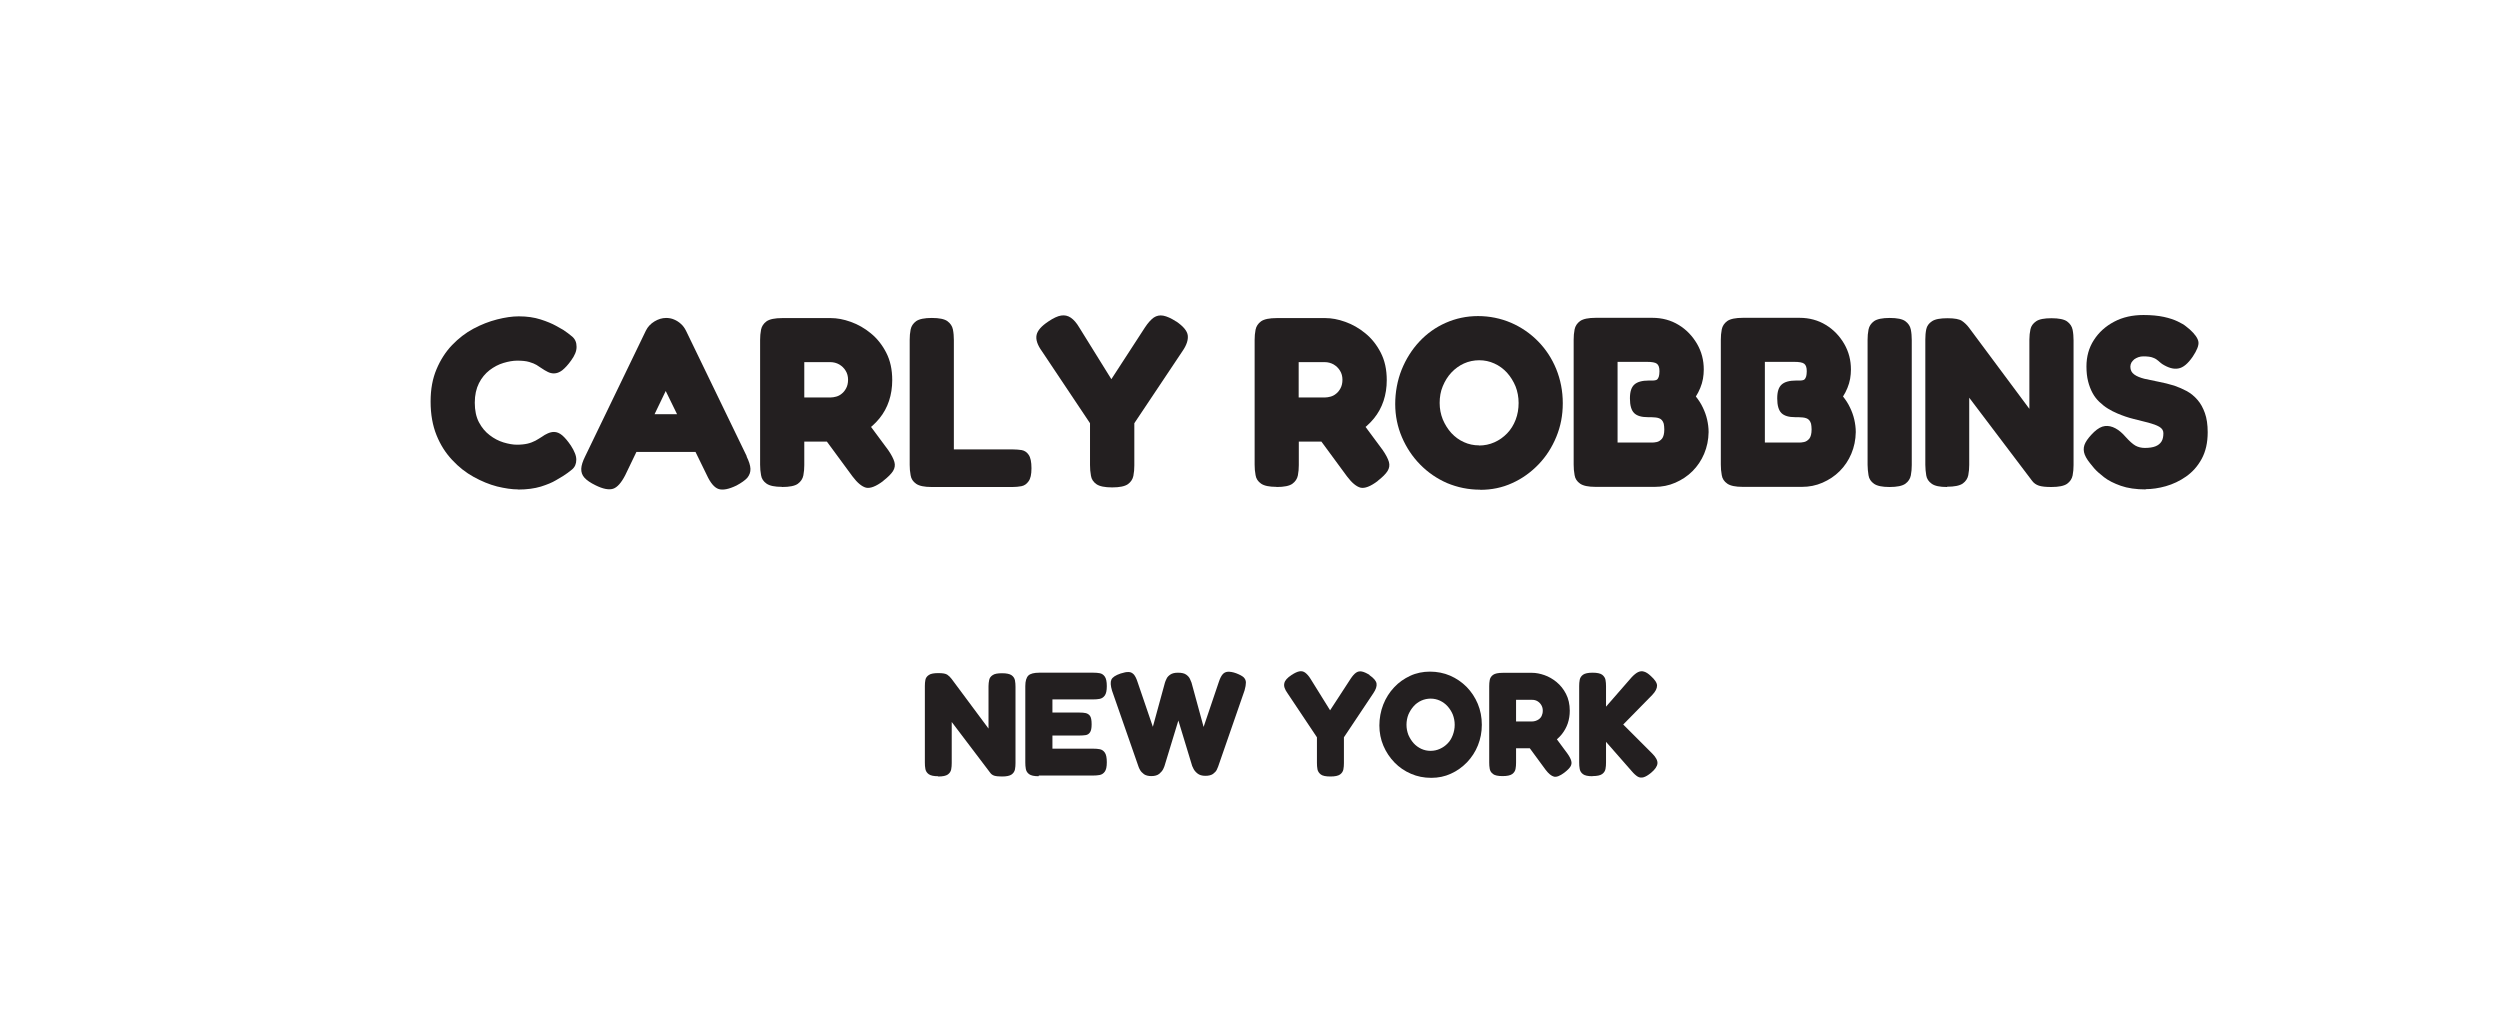
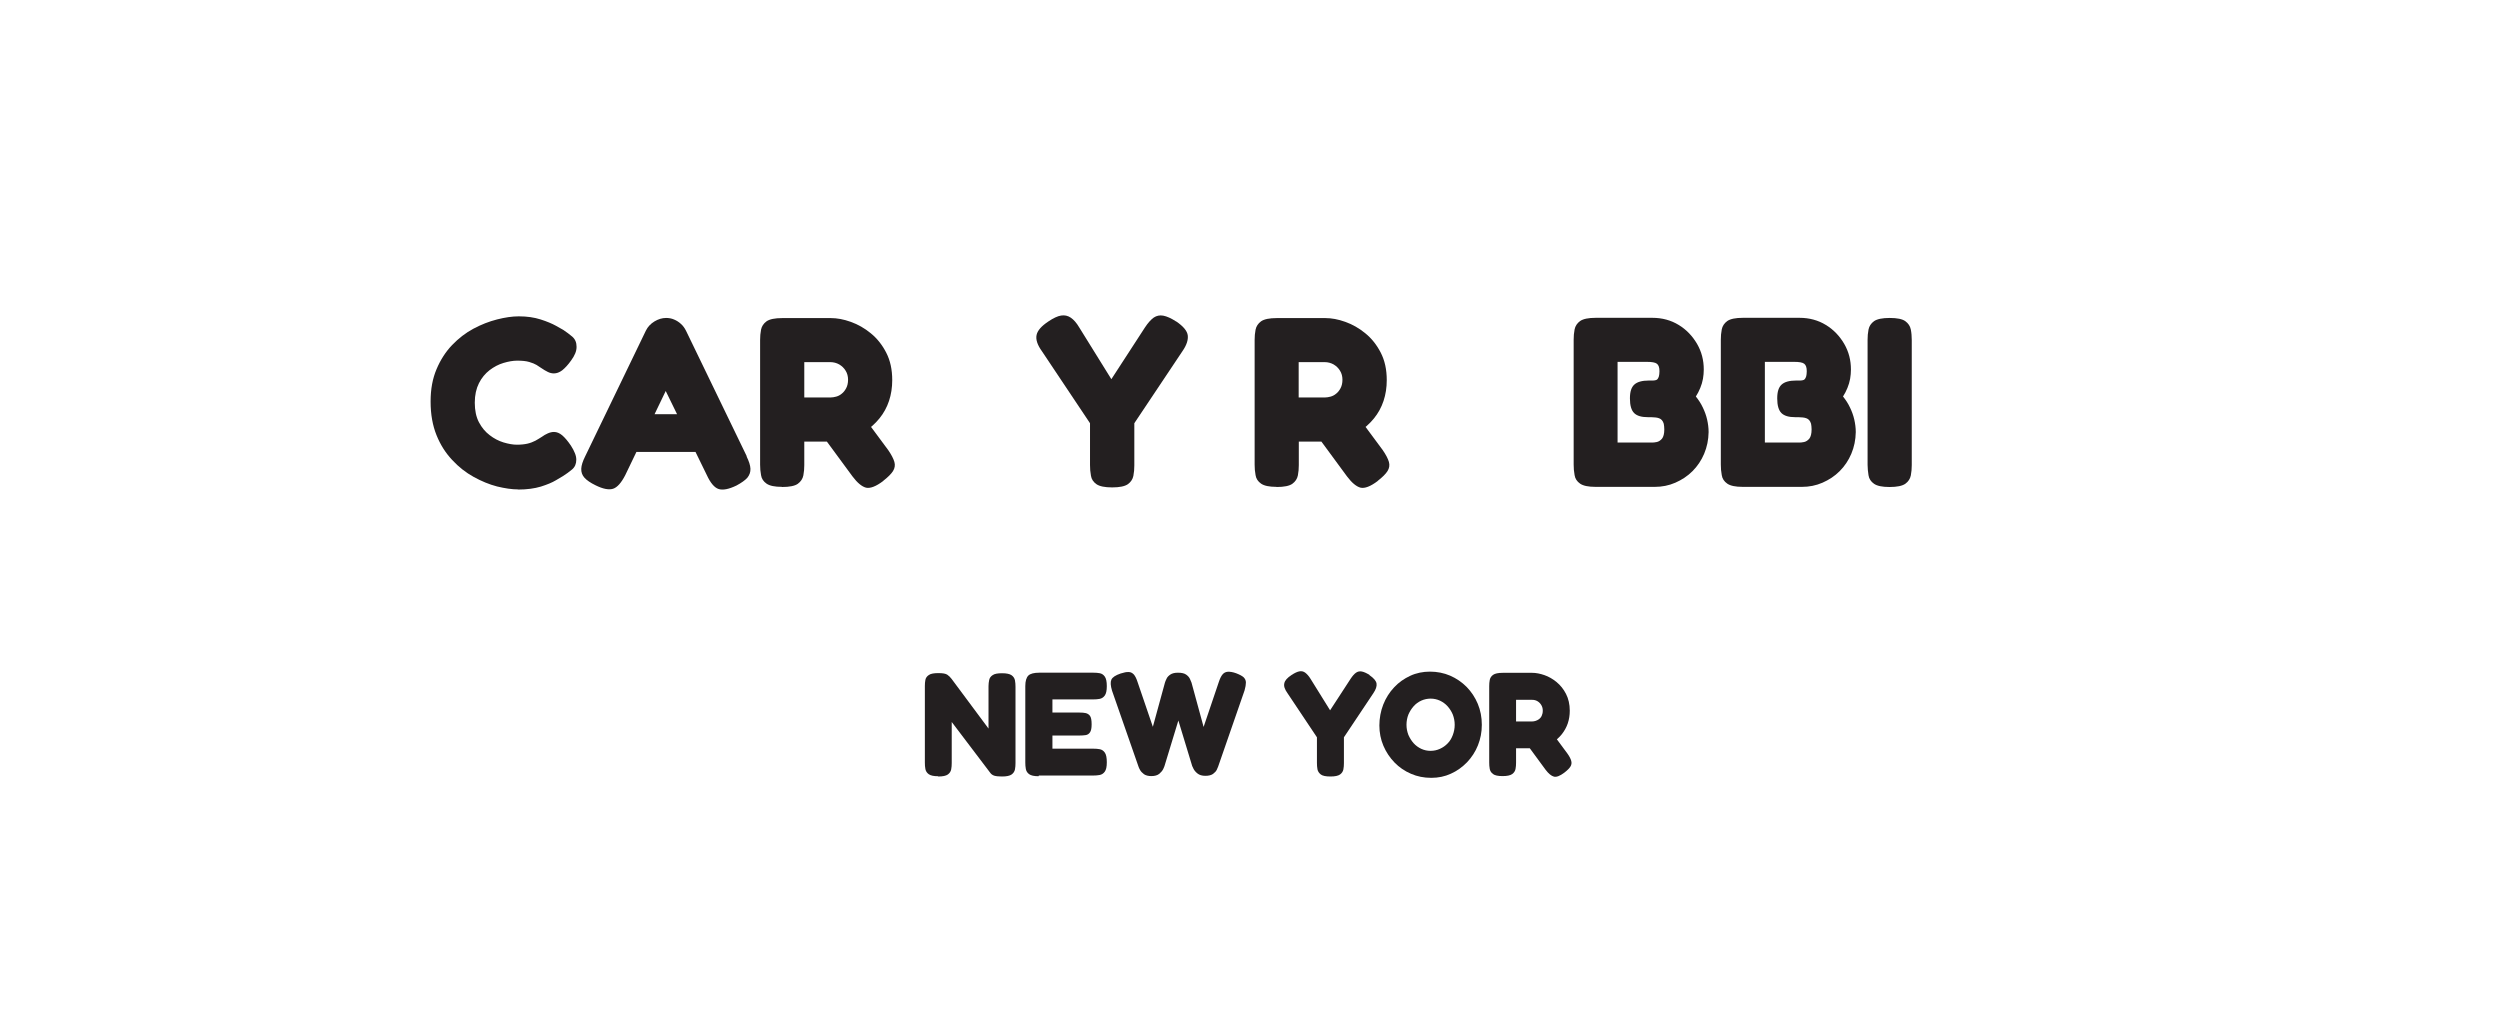
<svg xmlns="http://www.w3.org/2000/svg" id="Layer_1" version="1.1" viewBox="0 0 186.19 75.21">
  <defs>
    <style>
      .st0 {
        fill: #231f20;
      }
    </style>
  </defs>
  <path class="st0" d="M38.59,36.45c-.47,0-.99-.08-1.57-.22-.58-.15-1.16-.39-1.74-.71-.58-.32-1.12-.74-1.6-1.26-.49-.52-.88-1.13-1.17-1.85-.29-.72-.44-1.55-.44-2.5s.15-1.72.44-2.41.68-1.3,1.16-1.8,1.01-.91,1.59-1.22c.58-.31,1.17-.54,1.76-.69.59-.15,1.13-.23,1.62-.23.61,0,1.15.08,1.62.23.47.15.85.31,1.14.47s.48.27.55.31c.24.16.47.33.68.51.21.19.31.43.31.75,0,.16-.03.32-.1.49-.07.17-.17.34-.3.52-.24.34-.47.58-.67.74-.21.16-.42.23-.62.23-.16,0-.31-.04-.45-.11-.14-.07-.32-.17-.52-.31-.08-.06-.19-.13-.32-.21-.13-.08-.31-.15-.54-.22-.23-.07-.53-.1-.9-.1-.31,0-.65.06-1.02.17-.37.11-.71.29-1.04.54-.32.25-.59.57-.79.97-.2.4-.31.88-.31,1.45s.1,1.06.31,1.46c.21.4.48.72.8.96.32.25.67.43,1.03.54.37.11.7.17,1,.17s.58-.03.79-.08c.22-.05.41-.13.59-.22.17-.1.33-.19.48-.29.13-.1.28-.18.43-.25.16-.07.31-.11.47-.11.2,0,.41.08.61.25s.42.43.65.77c.13.2.23.39.3.57.07.17.1.33.1.48,0,.3-.1.54-.31.72s-.44.34-.67.49c-.08.05-.26.16-.54.32-.28.17-.65.32-1.12.47-.47.14-1.03.22-1.69.22Z" />
  <path class="st0" d="M55.6,33.99c.18.36.28.67.29.92.01.25-.07.47-.23.67-.17.19-.44.38-.81.58-.58.28-1.02.36-1.33.26-.31-.1-.61-.45-.88-1.04l-3.06-6.26-3.02,6.28c-.29.56-.59.9-.9,1-.31.1-.75.02-1.31-.26-.37-.18-.65-.37-.82-.56-.17-.19-.25-.41-.24-.67.01-.25.11-.56.29-.92l4.52-9.36c.14-.29.36-.52.64-.69.28-.17.57-.26.87-.26.22,0,.42.04.6.12.19.08.36.19.51.33.16.14.28.32.38.52l4.52,9.34ZM46.72,33.66l1.37-2.81h2.97l1.37,2.81h-5.71Z" />
  <path class="st0" d="M58.24,36.26c-.54,0-.92-.08-1.15-.24-.23-.16-.37-.37-.41-.63-.05-.26-.07-.52-.07-.78v-9.29c0-.26.02-.52.07-.77.05-.25.19-.46.41-.62.23-.16.62-.24,1.17-.24h3.62c.46,0,.95.09,1.48.28.53.19,1.03.47,1.49.85.47.38.85.86,1.15,1.44s.45,1.26.45,2.05c0,.55-.08,1.07-.24,1.55-.16.48-.4.92-.72,1.31-.32.39-.7.73-1.15,1.03-.45.29-.96.53-1.54.69h-2.9v1.75c0,.26-.02.52-.07.77-.05.25-.19.46-.41.62s-.62.24-1.17.24ZM59.9,29.6h1.98c.11,0,.24-.02.39-.06.15-.04.29-.11.42-.22.13-.1.24-.24.33-.41.09-.17.14-.38.14-.63s-.06-.48-.18-.67c-.12-.2-.28-.35-.48-.47-.2-.11-.42-.17-.66-.17h-1.94v2.63ZM65.78,35.82c-.54.41-.97.57-1.28.5-.31-.08-.65-.36-1.01-.84l-3.31-4.5,3.74-.47,2.23,3.01c.24.35.39.64.46.88s.03.47-.1.68-.38.46-.74.74Z" />
-   <path class="st0" d="M69.38,36.27c-.54,0-.92-.08-1.15-.24-.23-.16-.37-.37-.41-.63-.05-.26-.07-.52-.07-.78v-9.31c0-.26.02-.52.07-.77.05-.25.19-.46.41-.62.23-.16.62-.24,1.17-.24s.94.08,1.16.24.36.37.41.62c.05.25.07.52.07.79v8.14h4.39c.23,0,.45.02.66.05.21.04.38.15.52.35.14.2.21.53.21,1s-.07.78-.22.98c-.14.2-.32.32-.53.36-.21.04-.43.06-.66.06h-6.03Z" />
  <path class="st0" d="M87.6,23.94c.53.36.82.71.86,1.04s-.08.72-.4,1.18l-3.58,5.36v3.15c0,.26-.02.52-.07.77-.05.25-.19.46-.41.62-.23.16-.62.24-1.17.24s-.94-.08-1.17-.24-.37-.37-.41-.63c-.05-.26-.07-.53-.07-.8v-3.11l-3.58-5.36c-.34-.47-.47-.87-.4-1.21.07-.34.37-.67.88-1.01.37-.25.69-.4.95-.44s.5.01.72.16c.22.15.43.39.63.73l2.39,3.85,2.5-3.85c.23-.35.45-.59.66-.74.21-.14.45-.19.71-.14.26.05.58.19.95.43Z" />
  <path class="st0" d="M95.07,36.26c-.54,0-.92-.08-1.15-.24-.23-.16-.37-.37-.41-.63-.05-.26-.07-.52-.07-.78v-9.29c0-.26.02-.52.07-.77.05-.25.19-.46.41-.62.23-.16.62-.24,1.17-.24h3.62c.46,0,.95.09,1.48.28.53.19,1.03.47,1.49.85.47.38.85.86,1.15,1.44s.45,1.26.45,2.05c0,.55-.08,1.07-.24,1.55-.16.48-.4.92-.72,1.31-.32.39-.7.73-1.15,1.03-.45.29-.96.53-1.54.69h-2.9v1.75c0,.26-.02.52-.07.77-.05.25-.19.46-.41.62s-.62.24-1.17.24ZM96.72,29.6h1.98c.11,0,.24-.02.39-.06.15-.04.29-.11.42-.22.13-.1.24-.24.33-.41.09-.17.14-.38.14-.63s-.06-.48-.18-.67c-.12-.2-.28-.35-.48-.47-.2-.11-.42-.17-.66-.17h-1.94v2.63ZM102.61,35.82c-.54.41-.97.57-1.28.5-.31-.08-.65-.36-1.01-.84l-3.31-4.5,3.74-.47,2.23,3.01c.24.35.39.64.46.88.07.24.03.47-.1.68s-.38.46-.74.74Z" />
-   <path class="st0" d="M110.24,36.47c-.88,0-1.69-.17-2.46-.49-.76-.33-1.43-.79-2.01-1.38-.58-.59-1.03-1.27-1.36-2.04-.33-.77-.5-1.6-.5-2.47s.16-1.76.48-2.56c.32-.79.76-1.49,1.32-2.09.56-.6,1.22-1.07,1.97-1.4s1.55-.5,2.4-.5,1.69.17,2.46.5c.76.33,1.43.79,2.01,1.38s1.03,1.28,1.35,2.06c.32.79.49,1.64.49,2.55s-.16,1.72-.48,2.5c-.32.78-.76,1.47-1.33,2.06-.57.59-1.22,1.06-1.96,1.39-.74.34-1.53.5-2.39.5ZM110.15,33.18c.41,0,.79-.08,1.15-.24.36-.16.67-.38.95-.67.27-.28.48-.62.63-1.01.15-.39.22-.81.22-1.25s-.08-.86-.23-1.24c-.16-.38-.37-.72-.64-1.02-.27-.29-.58-.52-.94-.68-.35-.16-.73-.24-1.12-.24s-.79.08-1.14.24c-.35.16-.67.39-.94.68-.27.29-.48.63-.64,1.02-.16.38-.23.8-.23,1.24s.08.84.23,1.22c.16.38.37.72.64,1.02.27.29.58.52.94.68.35.16.73.24,1.12.24Z" />
  <path class="st0" d="M118.83,36.26c-.54,0-.92-.08-1.15-.24-.23-.16-.37-.37-.41-.63-.05-.26-.07-.52-.07-.8v-9.29c0-.26.02-.52.07-.77.05-.25.19-.46.41-.62.23-.16.62-.24,1.17-.24h4.21c.73,0,1.39.18,1.96.53.58.35,1.03.83,1.37,1.41.34.59.5,1.22.5,1.91,0,.23-.02.46-.06.69-.04.23-.11.46-.2.68-.09.22-.2.44-.33.64.2.25.38.52.52.82.14.29.25.59.32.9s.11.62.11.93c-.01.58-.12,1.11-.33,1.61s-.5.93-.87,1.3c-.37.37-.8.65-1.28.86-.48.21-.99.31-1.53.31h-4.41ZM120.48,32.96h2.57c.08,0,.2-.01.34-.04.14-.03.27-.11.39-.25.11-.14.17-.37.17-.69,0-.17-.02-.31-.04-.42-.03-.11-.08-.2-.14-.27-.06-.07-.13-.11-.21-.14-.08-.03-.17-.05-.27-.06-.1-.01-.21-.02-.33-.02h-.23c-.48,0-.82-.1-1.03-.31-.2-.2-.31-.56-.31-1.08s.11-.84.33-1.04c.22-.2.58-.3,1.09-.3h.22c.1,0,.18,0,.25-.02.07-.01.13-.04.17-.09s.07-.12.1-.21c.02-.09.04-.21.04-.37,0-.28-.06-.46-.19-.56-.13-.1-.38-.14-.75-.14h-2.18v6.01Z" />
  <path class="st0" d="M129.79,36.26c-.54,0-.92-.08-1.15-.24-.23-.16-.37-.37-.41-.63-.05-.26-.07-.52-.07-.8v-9.29c0-.26.02-.52.07-.77.05-.25.19-.46.41-.62.23-.16.62-.24,1.17-.24h4.21c.73,0,1.39.18,1.96.53.58.35,1.03.83,1.37,1.41.34.59.5,1.22.5,1.91,0,.23-.02.46-.06.69-.04.23-.11.46-.2.68-.09.22-.2.44-.33.64.2.25.38.52.52.82.14.29.25.59.32.9s.11.62.11.93c-.01.58-.12,1.11-.33,1.61s-.5.93-.87,1.3c-.37.37-.8.65-1.28.86-.48.21-.99.31-1.53.31h-4.41ZM131.45,32.96h2.57c.08,0,.2-.01.34-.04.14-.03.27-.11.39-.25.11-.14.17-.37.17-.69,0-.17-.02-.31-.04-.42-.03-.11-.08-.2-.14-.27-.06-.07-.13-.11-.21-.14-.08-.03-.17-.05-.27-.06-.1-.01-.21-.02-.33-.02h-.23c-.48,0-.82-.1-1.03-.31-.2-.2-.31-.56-.31-1.08s.11-.84.33-1.04c.22-.2.58-.3,1.09-.3h.22c.1,0,.18,0,.25-.02.07-.01.13-.04.17-.09s.07-.12.1-.21c.02-.09.04-.21.04-.37,0-.28-.06-.46-.19-.56-.13-.1-.38-.14-.75-.14h-2.18v6.01Z" />
  <path class="st0" d="M140.72,36.27c-.54,0-.92-.08-1.15-.24-.23-.16-.37-.37-.41-.63s-.07-.52-.07-.78v-9.31c0-.26.02-.52.07-.77s.19-.46.41-.62c.23-.16.62-.24,1.17-.24s.94.08,1.16.24c.22.16.36.37.41.62.05.25.07.52.07.79v9.31c0,.26-.02.52-.07.77-.05.25-.19.46-.41.62-.23.16-.62.24-1.17.24Z" />
-   <path class="st0" d="M145,36.27c-.53,0-.91-.08-1.13-.24-.23-.16-.37-.37-.41-.62s-.07-.52-.07-.79v-9.34c0-.26.02-.52.07-.76.05-.24.19-.44.42-.59.23-.16.62-.23,1.16-.23s.89.07,1.08.2c.19.13.37.3.52.5l4.5,6.05v-5.17c0-.26.03-.52.08-.76.05-.24.2-.44.42-.59.23-.16.61-.23,1.15-.23s.94.08,1.16.24c.22.16.36.37.41.62s.07.52.07.79v9.29c0,.26-.02.52-.07.77s-.19.46-.41.62c-.23.16-.62.24-1.17.24-.41,0-.72-.03-.93-.1-.21-.07-.39-.19-.53-.39l-4.66-6.16v5c0,.26-.02.52-.07.77s-.19.46-.41.62c-.23.16-.62.24-1.17.24Z" />
-   <path class="st0" d="M159.81,36.45c-.73,0-1.35-.09-1.86-.27-.51-.18-.93-.39-1.25-.64s-.57-.47-.74-.67-.27-.33-.31-.38c-.24-.3-.39-.57-.44-.81-.05-.24-.02-.48.11-.72s.34-.5.64-.79c.28-.26.55-.41.81-.44.26-.03.52.03.78.17.26.14.51.35.75.63.29.32.53.54.74.66.2.11.44.17.7.17.32,0,.59-.04.79-.12s.35-.2.45-.36c.1-.16.14-.37.14-.62,0-.2-.1-.36-.31-.48s-.47-.21-.8-.3-.7-.18-1.11-.28c-.41-.1-.81-.24-1.21-.41-.24-.1-.47-.22-.7-.36-.23-.14-.44-.31-.64-.5-.2-.19-.37-.41-.51-.67-.14-.26-.25-.55-.33-.87s-.12-.69-.12-1.1c0-.73.18-1.39.55-1.96.37-.58.87-1.03,1.51-1.37.64-.34,1.37-.5,2.19-.5.59,0,1.09.05,1.51.14s.77.21,1.04.34c.27.13.48.25.62.37s.23.19.27.22c.4.36.61.67.65.93s-.11.63-.43,1.11c-.36.52-.71.81-1.06.87-.35.07-.75-.04-1.21-.33-.1-.07-.19-.15-.29-.24-.1-.09-.22-.17-.39-.23-.16-.07-.41-.1-.73-.1-.12,0-.24.02-.36.06s-.22.1-.31.16c-.08.07-.15.15-.21.24-.05.1-.08.2-.08.31,0,.25.1.45.29.58.19.14.45.24.76.32.32.07.67.14,1.05.22.38.07.77.17,1.17.29.32.11.64.25.94.41.3.17.56.38.79.65.23.26.41.59.55.98.14.39.21.87.21,1.43,0,.78-.15,1.44-.45,1.99s-.69.98-1.16,1.31-.98.57-1.51.72c-.53.15-1.04.22-1.5.22Z" />
  <path class="st0" d="M69.86,57.81c-.32,0-.55-.05-.69-.15-.14-.1-.22-.23-.25-.38s-.04-.32-.04-.48v-5.71c0-.16.01-.31.04-.46.03-.15.12-.27.26-.36.14-.1.38-.14.71-.14s.54.04.66.12.22.18.32.31l2.75,3.7v-3.16c0-.16.02-.31.05-.46.03-.15.12-.27.26-.36.14-.1.37-.14.7-.14s.57.05.71.15c.14.1.22.23.25.38.03.15.04.32.04.48v5.68c0,.16-.01.32-.04.47s-.11.28-.25.38c-.14.1-.38.15-.72.15-.25,0-.44-.02-.57-.06-.13-.04-.24-.12-.32-.24l-2.85-3.76v3.06c0,.16-.01.32-.04.47s-.11.28-.25.38c-.14.1-.38.15-.72.15Z" />
  <path class="st0" d="M77.35,57.81c-.33,0-.56-.05-.7-.15-.14-.1-.22-.23-.25-.39-.03-.16-.04-.32-.04-.48v-5.69c0-.38.08-.64.23-.79.15-.14.42-.21.81-.21h4.03c.17,0,.33.01.48.04s.27.11.37.25.15.38.15.71-.05.56-.15.7-.23.22-.38.25c-.15.03-.32.04-.48.04h-3.04v.98h2.03c.17,0,.32.01.45.04s.24.1.32.21.12.32.12.62-.04.48-.12.6-.19.19-.33.21c-.14.02-.29.03-.46.03h-2.01v.98h3.05c.17,0,.33.01.48.04s.27.11.37.25c.1.14.15.38.15.72s-.05.56-.15.7c-.1.14-.23.22-.38.25-.15.03-.32.04-.48.04h-4.05Z" />
  <path class="st0" d="M85.75,57.8c-.23,0-.42-.05-.55-.14-.13-.1-.23-.2-.29-.31s-.1-.19-.11-.23l-1.98-5.68c-.11-.37-.13-.64-.05-.82.08-.18.31-.33.69-.46.25-.08.45-.12.6-.11.15,0,.28.07.39.19.1.12.19.3.27.55l1.14,3.34.9-3.29c.02-.07.06-.17.12-.29.05-.12.15-.22.28-.31.13-.09.32-.14.57-.14.28,0,.49.05.62.15.14.1.23.21.28.33.05.12.09.21.11.26l.9,3.3,1.14-3.37c.08-.24.17-.42.27-.54.1-.12.23-.19.39-.2s.37.02.62.11c.26.1.45.2.56.3.11.11.17.24.17.39,0,.15-.03.35-.1.59l-1.97,5.68s-.05.12-.1.23-.15.21-.28.31c-.13.09-.32.14-.57.14s-.44-.06-.58-.17c-.14-.11-.24-.23-.3-.35s-.09-.19-.1-.21l-1.03-3.39-1.03,3.38s-.04.12-.1.24c-.06.12-.16.24-.29.35-.14.11-.33.17-.59.17Z" />
  <path class="st0" d="M101.99,50.28c.32.22.5.43.53.63.03.2-.05.44-.24.72l-2.19,3.28v1.92c0,.16-.01.32-.04.47-.03.15-.11.28-.25.38-.14.1-.38.15-.72.15s-.58-.05-.71-.15-.22-.23-.25-.38c-.03-.16-.04-.32-.04-.49v-1.9l-2.19-3.28c-.21-.29-.29-.53-.24-.74.04-.21.22-.41.54-.62.23-.15.42-.24.58-.27.16-.03.31,0,.44.1s.26.24.39.45l1.46,2.35,1.53-2.35c.14-.21.27-.36.4-.45.13-.09.27-.12.43-.09.16.03.36.12.58.26Z" />
  <path class="st0" d="M106.59,57.93c-.54,0-1.04-.1-1.5-.3-.47-.2-.88-.48-1.23-.84-.35-.36-.63-.78-.83-1.25-.2-.47-.3-.98-.3-1.51s.1-1.08.29-1.56c.19-.48.46-.91.81-1.28.34-.37.75-.65,1.2-.86s.95-.31,1.47-.31,1.04.1,1.5.3c.46.2.87.48,1.23.84.35.36.63.78.83,1.26.2.48.3,1,.3,1.56s-.1,1.05-.29,1.53c-.19.48-.47.9-.81,1.26-.35.36-.75.65-1.2.85-.45.21-.94.31-1.46.31ZM106.54,55.92c.25,0,.48-.05.7-.15.22-.1.41-.23.58-.41.17-.17.29-.38.38-.62s.14-.49.14-.76-.05-.52-.14-.76c-.1-.24-.23-.44-.39-.62s-.36-.32-.57-.42c-.22-.1-.45-.15-.69-.15s-.48.05-.7.15c-.22.1-.41.24-.57.42s-.29.39-.39.62c-.09.23-.14.49-.14.76s.05.51.14.75c.1.23.23.44.39.62s.36.32.57.42c.22.1.45.15.69.15Z" />
  <path class="st0" d="M111.9,57.8c-.33,0-.57-.05-.7-.15-.14-.1-.22-.23-.25-.38-.03-.16-.04-.32-.04-.48v-5.68c0-.16.01-.32.04-.47.03-.15.11-.28.25-.38.14-.1.38-.15.71-.15h2.21c.28,0,.58.06.9.17.32.11.63.29.91.52.29.24.52.53.7.88.18.35.28.77.28,1.25,0,.34-.05.65-.15.95-.1.29-.25.56-.44.8s-.43.45-.7.63c-.27.18-.59.32-.94.42h-1.77v1.07c0,.16-.01.32-.04.47-.03.15-.11.28-.25.38-.14.1-.38.15-.71.15ZM112.91,53.73h1.21c.07,0,.14-.01.24-.04.09-.03.18-.07.26-.13.08-.06.15-.14.2-.25s.08-.23.08-.39-.04-.29-.11-.41-.17-.22-.29-.29c-.12-.07-.25-.1-.4-.1h-1.19v1.61ZM116.51,57.54c-.33.25-.59.35-.78.3-.19-.05-.4-.22-.62-.51l-2.02-2.75,2.29-.29,1.36,1.84c.15.21.24.39.28.54s.02.29-.06.42c-.08.13-.23.28-.45.45Z" />
-   <path class="st0" d="M118.6,57.81c-.33,0-.57-.05-.7-.15-.14-.1-.22-.23-.25-.39-.03-.16-.04-.32-.04-.48v-5.69c0-.16.01-.32.04-.47.03-.15.11-.28.25-.38.14-.1.38-.15.71-.15s.57.05.71.15c.13.1.22.23.25.38.03.15.04.32.04.48v1.52l1.91-2.19c.17-.18.33-.31.47-.38.15-.07.3-.09.45-.04.15.04.32.15.51.33.3.27.46.51.46.71,0,.21-.11.44-.36.7l-2.16,2.2,2.17,2.17c.27.27.4.52.38.73-.02.22-.18.45-.48.7-.22.18-.41.29-.56.33s-.3.03-.43-.05-.28-.21-.44-.4l-1.92-2.19v1.55c0,.16-.01.32-.04.47s-.11.28-.25.38c-.14.1-.38.15-.71.15Z" />
</svg>